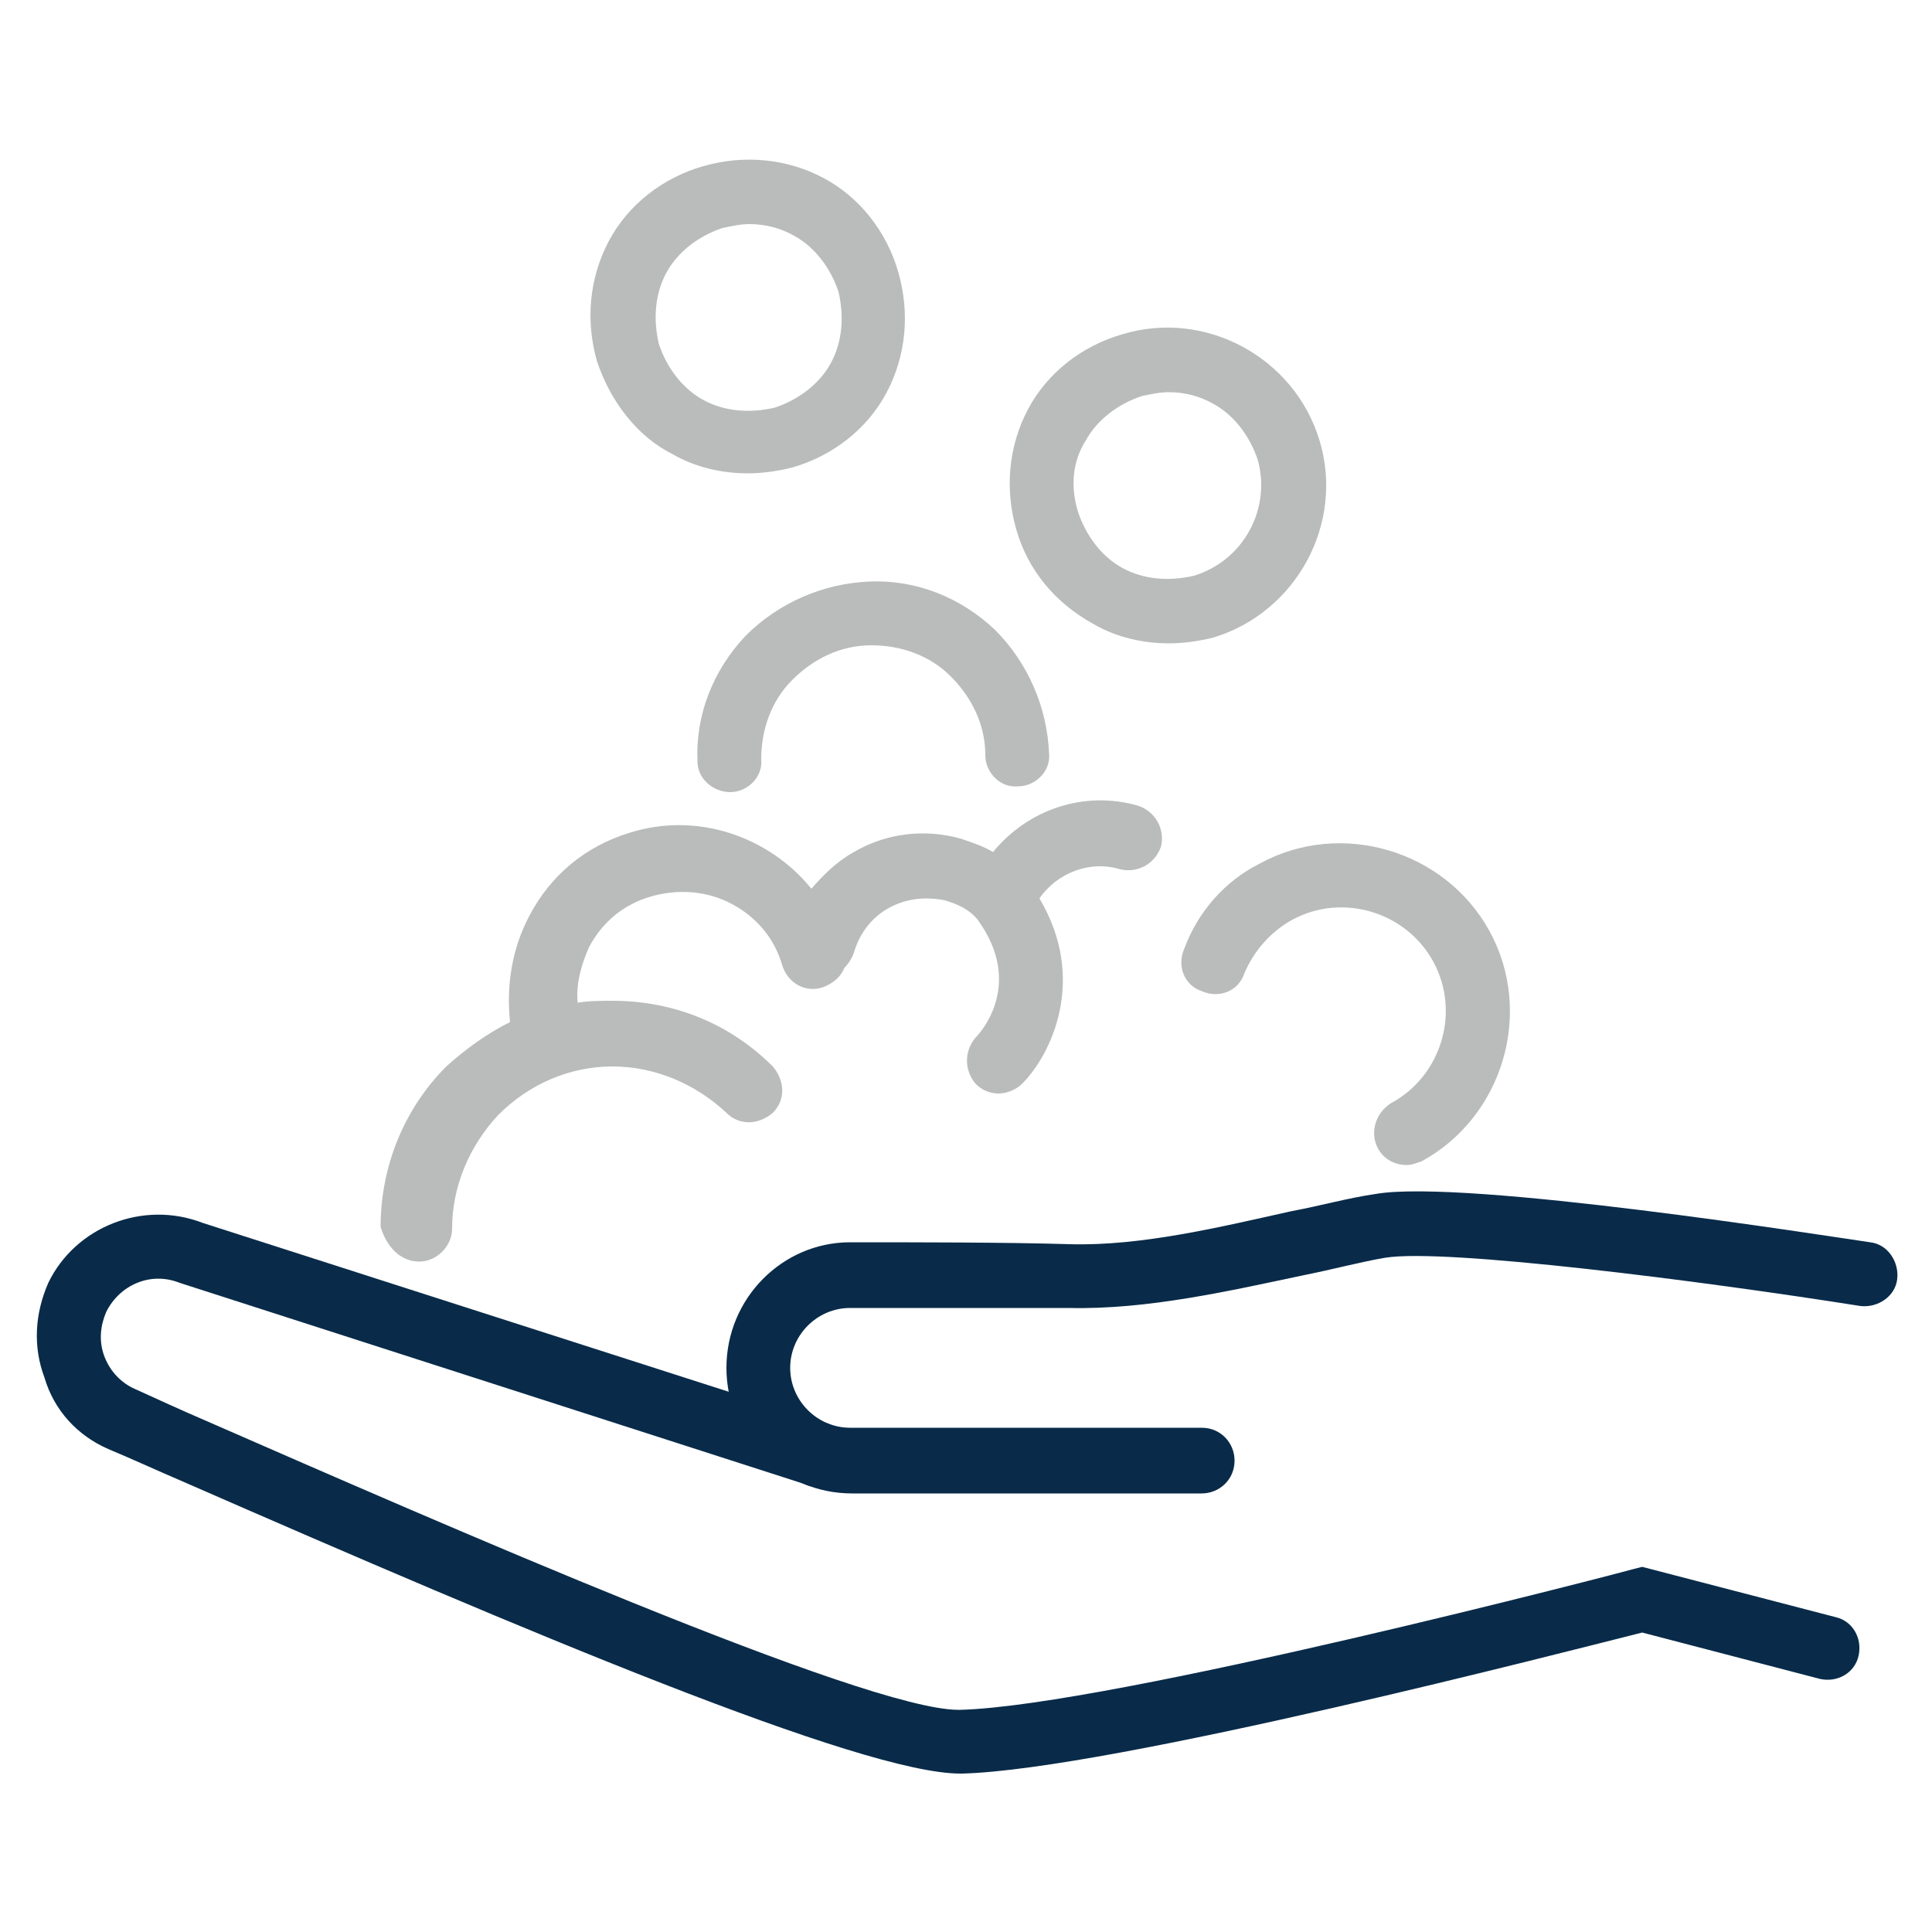
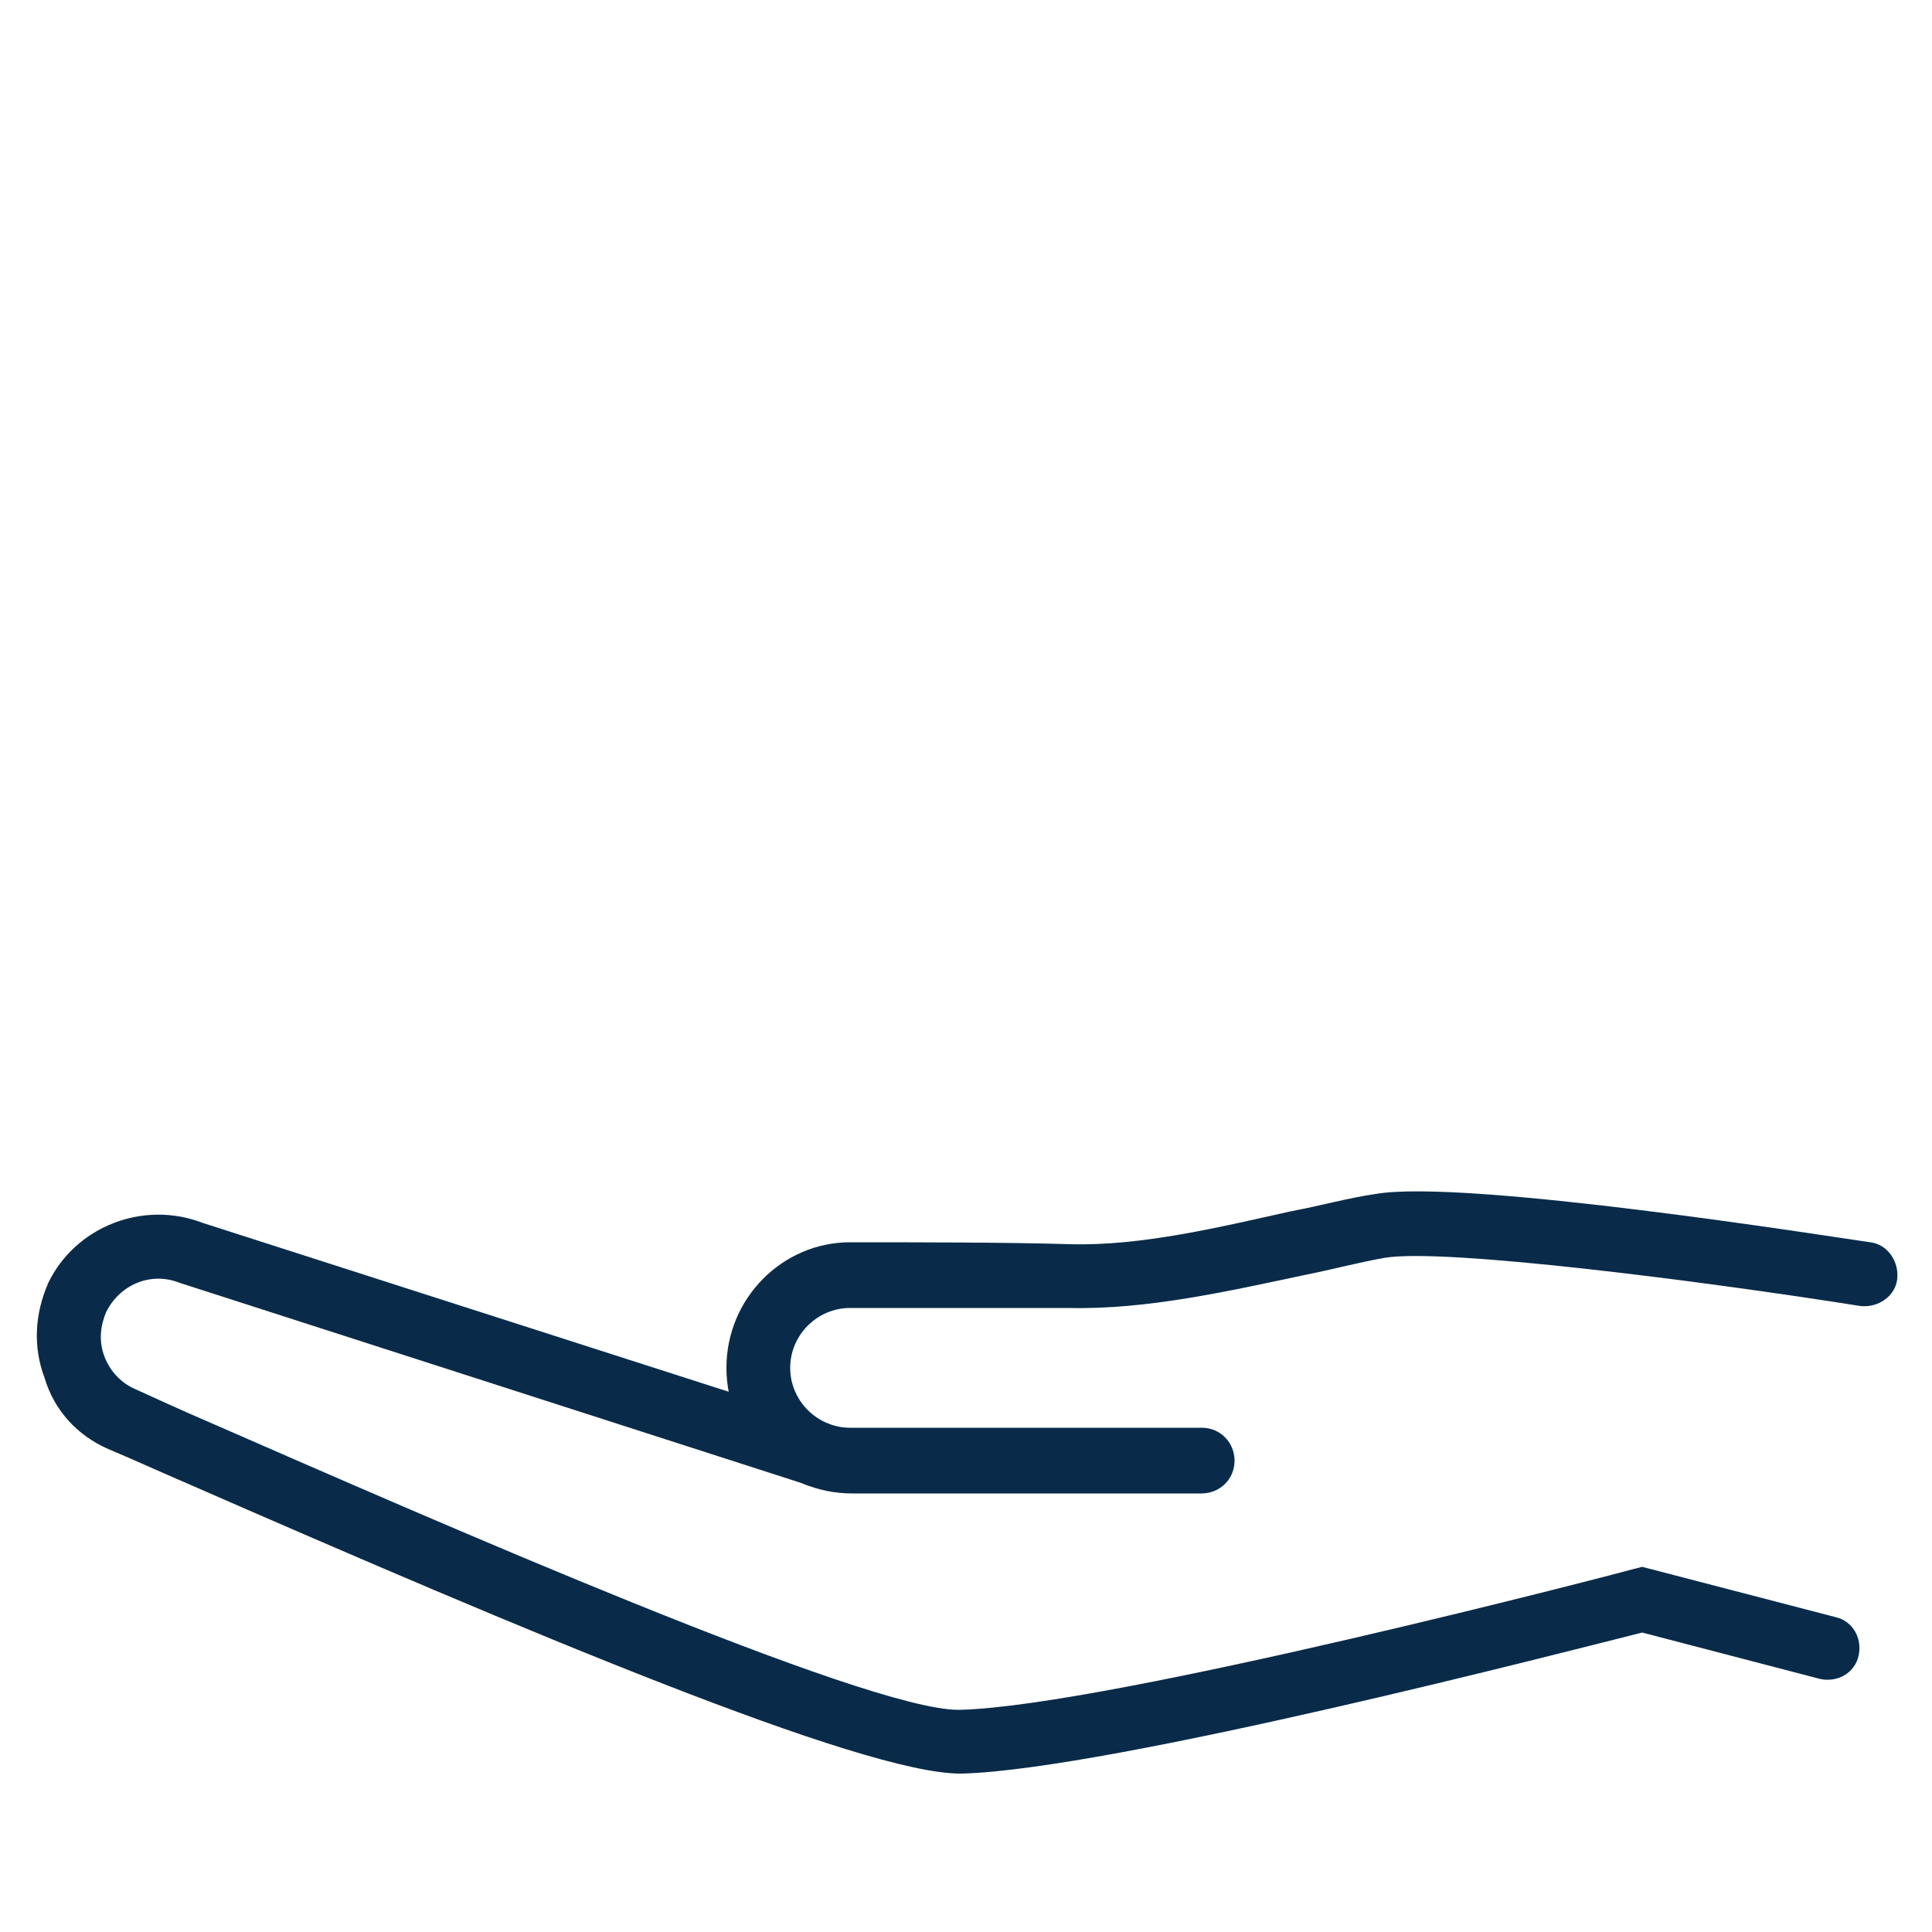
<svg xmlns="http://www.w3.org/2000/svg" version="1.1" id="Layer_1" x="0px" y="0px" viewBox="0 0 100 100" style="enable-background:new 0 0 100 100;" xml:space="preserve">
  <style type="text/css">
	.st0{fill:#BABBBB;}
	.st1{fill:#092B49;}
</style>
  <g>
-     <path class="st0" d="M65.2,44.7c4.2-2.3,9.6-0.7,11.9,3.5c2.3,4.2,0.7,9.6-3.5,11.9c-0.3,0.1-0.5,0.2-0.8,0.2   c-0.6,0-1.2-0.3-1.5-0.9c-0.4-0.8-0.1-1.8,0.7-2.3c2.6-1.4,3.6-4.7,2.2-7.3c-1.4-2.6-4.7-3.6-7.3-2.2c-1.1,0.6-2,1.6-2.5,2.8   c-0.3,0.9-1.3,1.3-2.2,0.9c-0.9-0.3-1.3-1.3-0.9-2.2C62,47.2,63.4,45.6,65.2,44.7z M21.7,65.3C21.7,65.3,21.7,65.3,21.7,65.3   c0.9,0,1.7-0.8,1.7-1.7c0-2.2,0.9-4.3,2.4-5.9c1.6-1.6,3.7-2.5,5.9-2.5c0,0,0,0,0,0c2.2,0,4.3,0.9,5.9,2.4c0.7,0.7,1.7,0.6,2.4,0   c0.7-0.7,0.6-1.7,0-2.4c-2.2-2.2-5.1-3.4-8.3-3.4c0,0,0,0,0,0c-0.6,0-1.2,0-1.8,0.1c-0.1-1,0.2-2,0.6-2.9c0.7-1.3,1.8-2.2,3.2-2.6   c1.4-0.4,2.9-0.3,4.2,0.4c1.3,0.7,2.2,1.8,2.6,3.2c0.3,0.9,1.2,1.4,2.1,1.1c0.5-0.2,0.9-0.5,1.1-1c0.2-0.2,0.4-0.5,0.5-0.8   c0.3-1,0.9-1.8,1.8-2.3c0.9-0.5,1.9-0.6,2.9-0.4c0.7,0.2,1.3,0.5,1.7,1c2.4,3.3,0.2,5.8-0.1,6.1c-0.6,0.7-0.6,1.7,0,2.4   c0.3,0.3,0.7,0.5,1.2,0.5c0.4,0,0.9-0.2,1.2-0.5c1.5-1.5,3.4-5.4,0.9-9.6c0.9-1.3,2.6-2,4.2-1.5c0.9,0.2,1.8-0.3,2.1-1.2   c0.2-0.9-0.3-1.8-1.2-2.1c-2.8-0.8-5.7,0.2-7.5,2.4c-0.5-0.3-1.1-0.5-1.7-0.7c-1.8-0.5-3.8-0.3-5.5,0.7c-0.9,0.5-1.6,1.2-2.2,1.9   c-2.2-2.7-5.9-4-9.4-2.9c-2.3,0.7-4.1,2.2-5.2,4.3c-0.9,1.7-1.2,3.6-1,5.5c-1.2,0.6-2.3,1.4-3.3,2.3c-2.2,2.2-3.4,5.2-3.4,8.3   C20,64.5,20.7,65.3,21.7,65.3z M38.6,32.9c-1.7,1.8-2.6,4.1-2.5,6.5c0,0.9,0.8,1.6,1.7,1.6c0,0,0,0,0,0c0.9,0,1.7-0.8,1.6-1.7   c0-1.5,0.5-3,1.6-4.1c1.1-1.1,2.5-1.8,4.1-1.8c1.5,0,3,0.5,4.1,1.6c1.1,1.1,1.8,2.5,1.8,4.1c0,0.9,0.8,1.7,1.7,1.6   c0.9,0,1.7-0.8,1.6-1.7c-0.1-2.4-1.1-4.7-2.8-6.4c-1.8-1.7-4.1-2.6-6.5-2.5C42.6,30.2,40.3,31.2,38.6,32.9z M30.9,18.7   c-0.6-2.1-0.4-4.3,0.6-6.2c1-1.9,2.8-3.3,4.9-3.9c2.1-0.6,4.3-0.4,6.2,0.6c1.9,1,3.3,2.8,3.9,4.9c0.6,2.1,0.4,4.3-0.6,6.2   c-1,1.9-2.8,3.3-4.9,3.9c-0.8,0.2-1.6,0.3-2.3,0.3c-1.3,0-2.7-0.3-3.9-1C33,22.6,31.6,20.8,30.9,18.7z M34.1,17.8   c0.4,1.2,1.2,2.3,2.3,2.9c1.1,0.6,2.4,0.7,3.7,0.4c1.2-0.4,2.3-1.2,2.9-2.3c0.6-1.1,0.7-2.4,0.4-3.7c0,0,0,0,0,0   c-0.4-1.2-1.2-2.3-2.3-2.9c-0.7-0.4-1.5-0.6-2.3-0.6c-0.5,0-0.9,0.1-1.4,0.2c-1.2,0.4-2.3,1.2-2.9,2.3   C33.9,15.2,33.8,16.5,34.1,17.8z M52.6,27.4c-0.6-2.1-0.4-4.3,0.6-6.2c1-1.9,2.8-3.3,4.9-3.9c4.3-1.3,8.9,1.2,10.2,5.5   c1.3,4.3-1.2,8.9-5.5,10.2c-0.8,0.2-1.6,0.3-2.3,0.3c-1.3,0-2.7-0.3-3.9-1C54.6,31.2,53.2,29.5,52.6,27.4z M55.8,26.5   c0.4,1.2,1.2,2.3,2.3,2.9c1.1,0.6,2.4,0.7,3.7,0.4c2.6-0.8,4-3.5,3.3-6c-0.4-1.2-1.2-2.3-2.3-2.9c-0.7-0.4-1.5-0.6-2.3-0.6   c-0.5,0-0.9,0.1-1.4,0.2c-1.2,0.4-2.3,1.2-2.9,2.3C55.5,23.9,55.4,25.2,55.8,26.5z" />
    <path class="st1" d="M71.2,61.8c-1.4,0.2-2.8,0.6-4.4,0.9c-3.6,0.8-7.7,1.8-11.4,1.7c-3.2-0.1-8-0.1-11.4-0.1   c-3.5,0-6.4,2.9-6.4,6.5c0,3.6,2.9,6.5,6.5,6.5h18.1c0.9,0,1.7-0.7,1.7-1.7c0-0.9-0.7-1.7-1.7-1.7H44c-1.7,0-3.1-1.4-3.1-3.1   c0-1.7,1.4-3.1,3.1-3.1c3.4,0,8.2,0,11.3,0c4.1,0.1,8.4-0.9,12.2-1.7c1.5-0.3,3-0.7,4.2-0.9c3.1-0.5,16.4,1.2,24.6,2.5   c0.9,0.1,1.8-0.5,1.9-1.4c0.1-0.9-0.5-1.8-1.4-1.9C94.7,64,75.8,61,71.2,61.8z" />
    <path class="st1" d="M5.6,75c1.2,0.5,2.5,1.1,3.9,1.7c17.6,7.7,35.1,15.1,40.2,15.1c0,0,0.1,0,0.1,0c7.7-0.2,31.6-6.4,35.2-7.3   l9.2,2.4c0.9,0.2,1.8-0.3,2-1.2c0.2-0.9-0.3-1.8-1.2-2l-10-2.6l-0.4,0.1c-0.3,0.1-27.1,7.1-34.9,7.3c0,0-0.1,0-0.1,0   c-4.8,0-26.9-9.7-38.8-14.9C9.4,73,8.1,72.4,7,71.9c-0.7-0.3-1.3-0.9-1.6-1.7c-0.3-0.8-0.2-1.6,0.1-2.3c0.7-1.4,2.3-2.1,3.8-1.5   l32.3,10.4c0.8,0.4,1.8,0,2.2-0.9c0.4-0.8,0-1.8-0.9-2.2L10.5,63.3l0,0c-3.1-1.2-6.6,0.2-8,3.1c-0.7,1.6-0.8,3.3-0.2,4.9   C2.8,73,4,74.3,5.6,75z" />
  </g>
</svg>